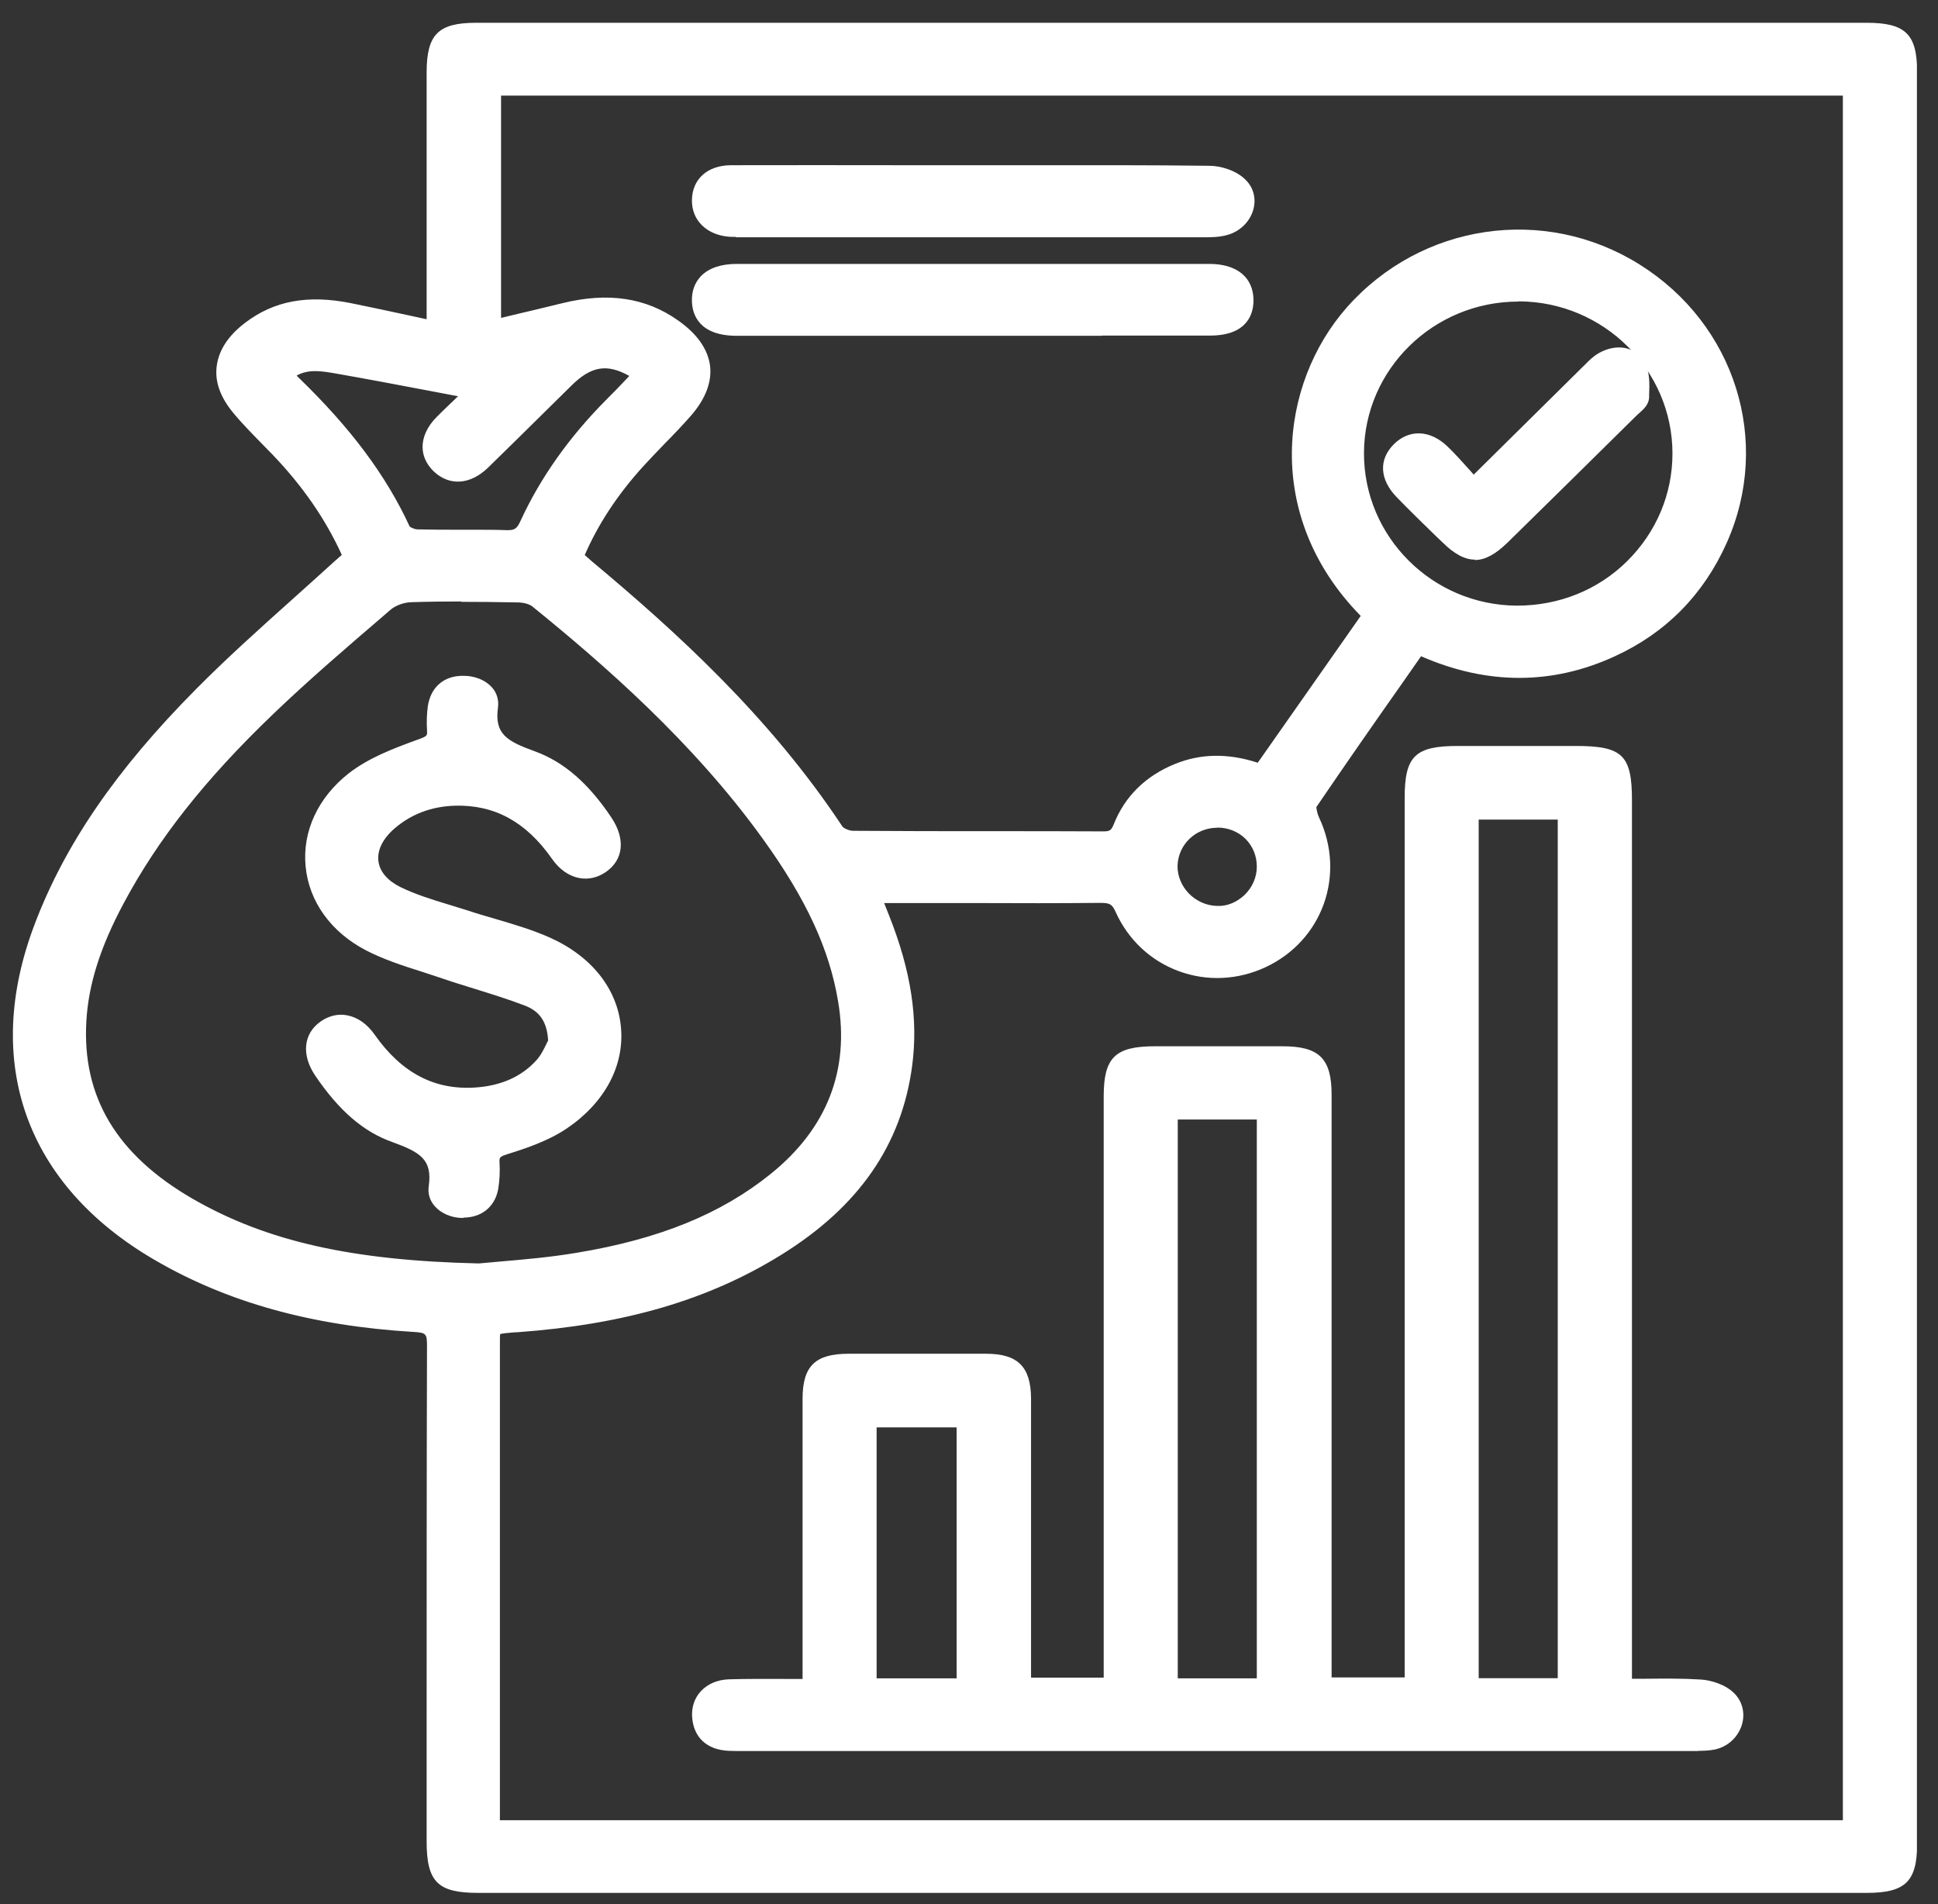
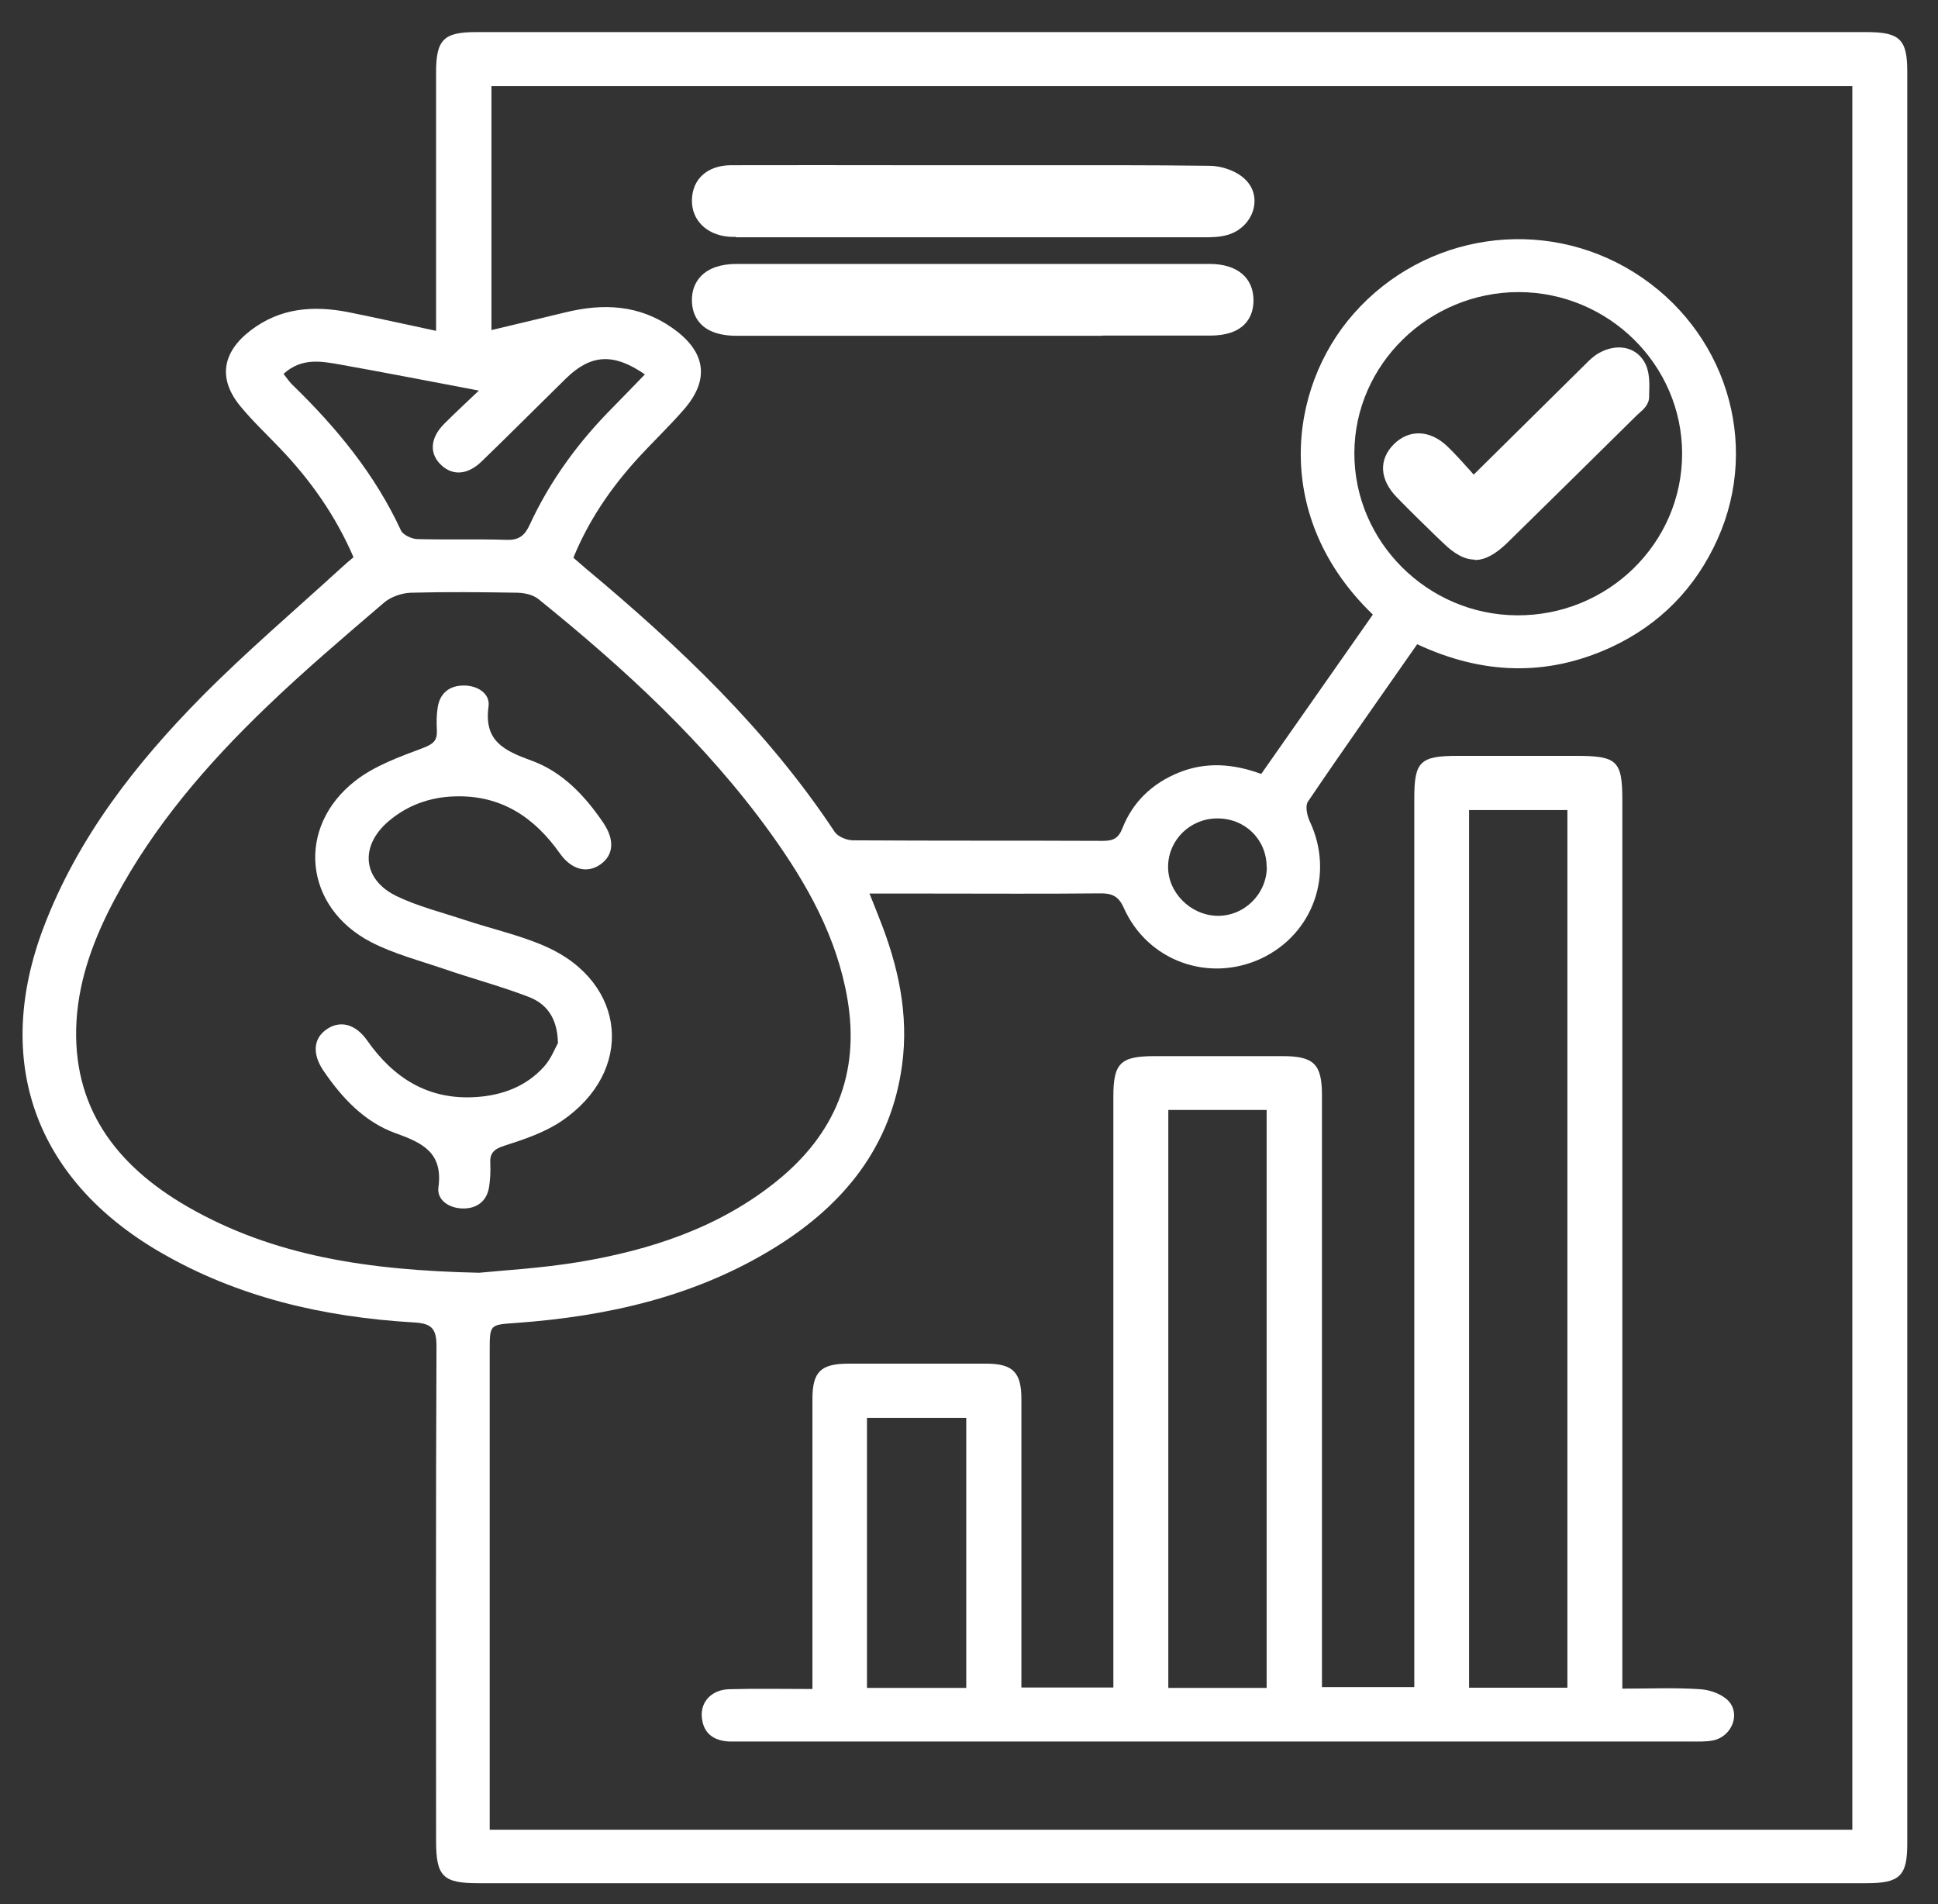
<svg xmlns="http://www.w3.org/2000/svg" width="57" height="56" viewBox="0 0 57 56" fill="none">
  <rect x="0" y="0" width="57" height="56" fill="#333333" stroke="none" />
  <g clip-path="url(#clip0_1_2882)">
    <path d="M10.399 16.392C9.872 15.167 9.129 14.115 8.222 13.17C7.836 12.767 7.428 12.382 7.077 11.956C6.402 11.145 6.532 10.357 7.377 9.714C8.25 9.048 9.226 8.981 10.252 9.182C11.085 9.35 11.913 9.535 12.826 9.73C12.826 9.44 12.826 9.244 12.826 9.048C12.826 6.744 12.826 4.44 12.826 2.13C12.826 1.168 13.047 0.944 14 0.944C27.631 0.944 41.269 0.944 54.9 0.944C55.875 0.944 56.096 1.157 56.096 2.102C56.096 19.479 56.096 36.85 56.096 54.227C56.096 55.172 55.875 55.385 54.9 55.385C41.286 55.385 27.671 55.385 14.057 55.385C13.03 55.385 12.826 55.184 12.826 54.143C12.826 49.294 12.815 44.44 12.838 39.591C12.838 39.065 12.69 38.919 12.157 38.892C9.515 38.735 6.98 38.153 4.684 36.811C1.026 34.675 -0.21 31.212 1.282 27.275C2.285 24.635 3.998 22.443 5.965 20.457C7.258 19.154 8.664 17.957 10.02 16.716C10.139 16.604 10.269 16.498 10.399 16.386V16.392ZM25.573 26.28C25.687 26.565 25.777 26.783 25.862 27.007C26.418 28.399 26.736 29.831 26.531 31.33C26.208 33.718 24.83 35.418 22.829 36.666C20.498 38.12 17.89 38.713 15.174 38.908C14.408 38.964 14.403 38.942 14.403 39.725C14.403 44.188 14.403 48.651 14.403 53.114C14.403 53.349 14.403 53.578 14.403 53.813H54.48V2.532H14.454V9.708C15.213 9.524 15.922 9.361 16.625 9.188C17.742 8.914 18.803 8.959 19.784 9.652C20.753 10.335 20.89 11.151 20.118 12.04C19.67 12.555 19.166 13.03 18.706 13.539C17.935 14.395 17.3 15.335 16.864 16.403C17.011 16.531 17.119 16.626 17.232 16.721C19.982 19.015 22.562 21.464 24.547 24.462C24.643 24.607 24.904 24.714 25.091 24.714C27.541 24.73 29.99 24.719 32.44 24.73C32.746 24.73 32.899 24.652 33.013 24.356C33.319 23.584 33.886 23.041 34.668 22.723C35.468 22.398 36.273 22.46 37.095 22.762C38.195 21.19 39.29 19.63 40.378 18.075C37.424 15.234 37.866 11.431 39.817 9.222C41.904 6.856 45.385 6.341 48.056 8.008C50.744 9.686 51.793 13.013 50.517 15.855C49.87 17.292 48.827 18.366 47.381 19.037C45.487 19.909 43.588 19.837 41.682 18.947C40.594 20.508 39.511 22.035 38.467 23.578C38.382 23.707 38.445 23.992 38.524 24.16C39.25 25.704 38.626 27.471 37.09 28.192C35.547 28.908 33.75 28.265 33.052 26.699C32.894 26.341 32.689 26.268 32.338 26.274C30.71 26.291 29.083 26.28 27.456 26.28H25.573ZM14.091 37.432C14.748 37.365 15.888 37.303 17.011 37.119C19.132 36.766 21.15 36.106 22.846 34.736C24.558 33.355 25.295 31.576 24.927 29.395C24.62 27.566 23.736 25.994 22.67 24.512C20.759 21.856 18.366 19.663 15.832 17.616C15.678 17.493 15.429 17.437 15.219 17.432C14.17 17.415 13.127 17.404 12.078 17.432C11.811 17.443 11.488 17.555 11.29 17.728C10.121 18.729 8.942 19.73 7.831 20.799C6.084 22.477 4.514 24.3 3.374 26.447C2.779 27.566 2.331 28.741 2.251 30.01C2.098 32.549 3.408 34.277 5.529 35.497C8.024 36.928 10.774 37.359 14.091 37.432ZM44.671 8.59C42.028 8.59 39.845 10.715 39.834 13.316C39.823 15.922 41.977 18.081 44.614 18.097C47.29 18.114 49.474 15.978 49.474 13.343C49.474 10.732 47.313 8.595 44.665 8.59H44.671ZM8.335 10.989C8.432 11.112 8.5 11.218 8.591 11.308C9.895 12.572 11.029 13.947 11.794 15.603C11.857 15.732 12.106 15.849 12.271 15.855C13.149 15.877 14.028 15.849 14.907 15.877C15.27 15.888 15.435 15.743 15.576 15.441C16.177 14.138 17.017 12.991 18.037 11.968C18.349 11.654 18.65 11.336 18.967 11.011C18.037 10.368 17.368 10.418 16.631 11.145C15.809 11.951 14.998 12.767 14.17 13.567C13.756 13.97 13.32 13.998 12.979 13.679C12.622 13.349 12.645 12.885 13.064 12.465C13.41 12.119 13.773 11.783 14.085 11.487C12.69 11.224 11.346 10.961 9.997 10.72C9.447 10.625 8.88 10.513 8.347 10.989H8.335ZM37.254 25.497C37.254 24.691 36.619 24.065 35.802 24.07C35.014 24.07 34.373 24.691 34.356 25.463C34.334 26.235 35.008 26.917 35.797 26.934C36.591 26.951 37.254 26.296 37.26 25.502L37.254 25.497Z" fill="white" />
-     <path d="M54.905 55.67H14.062C12.871 55.67 12.548 55.346 12.548 54.149V51.19C12.548 47.325 12.548 43.461 12.559 39.59C12.559 39.221 12.537 39.193 12.146 39.171C9.169 38.992 6.679 38.299 4.542 37.051C0.76 34.848 -0.528 31.246 1.02 27.18C1.911 24.831 3.419 22.633 5.766 20.267C6.668 19.356 7.643 18.483 8.579 17.644C8.999 17.27 9.412 16.895 9.826 16.52C9.9 16.453 9.979 16.386 10.053 16.319C9.571 15.262 8.902 14.294 8.012 13.366L7.7 13.047C7.417 12.756 7.122 12.46 6.855 12.135C6.481 11.682 6.316 11.229 6.373 10.776C6.43 10.306 6.708 9.876 7.207 9.495C8.057 8.847 9.044 8.662 10.314 8.914C10.887 9.031 11.465 9.154 12.06 9.283L12.548 9.389V2.135C12.548 1.011 12.888 0.67 14.005 0.67H54.905C56.039 0.67 56.385 1.005 56.385 2.107V54.233C56.385 55.334 56.039 55.67 54.905 55.67ZM9.299 9.367C8.624 9.367 8.057 9.557 7.553 9.937C7.178 10.223 6.974 10.524 6.94 10.838C6.906 11.134 7.025 11.453 7.297 11.783C7.547 12.085 7.836 12.376 8.108 12.655L8.426 12.98C9.412 14.009 10.144 15.088 10.66 16.279L10.739 16.464L10.461 16.705C10.376 16.777 10.291 16.85 10.212 16.923C9.798 17.303 9.378 17.678 8.959 18.052C8.023 18.891 7.059 19.753 6.169 20.653C3.878 22.963 2.41 25.099 1.548 27.376C0.107 31.162 1.304 34.512 4.825 36.57C6.883 37.773 9.288 38.444 12.174 38.612C12.86 38.651 13.121 38.925 13.121 39.59C13.104 43.455 13.104 47.32 13.11 51.184V54.143C13.11 55.021 13.189 55.105 14.056 55.105H54.9C55.716 55.105 55.813 55.016 55.813 54.227V2.107C55.813 1.319 55.716 1.229 54.9 1.229H14.005C13.206 1.229 13.115 1.324 13.115 2.135V7.208V10.083L11.936 9.831C11.34 9.702 10.768 9.579 10.195 9.462C9.877 9.4 9.577 9.367 9.293 9.367H9.299ZM54.769 54.093H14.124V39.725C14.124 38.819 14.232 38.696 15.1 38.634H15.156C18.235 38.405 20.628 37.706 22.681 36.425C24.796 35.105 25.97 33.427 26.259 31.291C26.435 29.993 26.225 28.662 25.607 27.107L25.165 26H28.743C29.945 26 31.147 26 32.349 25.994C32.774 26 33.103 26.089 33.324 26.587C33.63 27.27 34.175 27.784 34.867 28.041C35.553 28.293 36.307 28.259 36.981 27.941C38.371 27.292 38.943 25.687 38.28 24.283C38.252 24.227 38.036 23.735 38.246 23.427C39.08 22.202 39.93 20.989 40.792 19.758L41.603 18.595L41.818 18.696C43.706 19.579 45.493 19.607 47.273 18.785C48.64 18.153 49.643 17.13 50.267 15.743C51.492 13.013 50.499 9.859 47.914 8.243C45.351 6.643 42.045 7.135 40.038 9.406C38.155 11.542 37.736 15.139 40.588 17.879L40.758 18.041L37.214 23.097L37.01 23.019C36.171 22.711 35.468 22.7 34.787 22.974C34.061 23.271 33.557 23.763 33.285 24.451C33.131 24.842 32.859 24.999 32.445 25.004C31.351 25.004 30.256 24.999 29.157 24.999C27.801 24.999 26.446 24.999 25.096 24.988C24.836 24.988 24.473 24.842 24.314 24.607C22.21 21.419 19.466 18.936 17.056 16.928C16.977 16.861 16.903 16.794 16.818 16.721L16.534 16.475L16.608 16.291C17.039 15.251 17.657 14.289 18.502 13.349C18.712 13.114 18.933 12.885 19.154 12.661C19.409 12.398 19.67 12.135 19.908 11.856C20.226 11.486 20.367 11.145 20.334 10.832C20.294 10.502 20.056 10.183 19.625 9.881C18.808 9.305 17.884 9.171 16.699 9.462C16.217 9.579 15.729 9.697 15.225 9.814L14.175 10.066V2.253H54.775V54.093H54.769ZM14.691 53.533H54.202V2.812H14.737V9.35L15.083 9.266C15.587 9.149 16.069 9.031 16.551 8.914C17.884 8.589 18.995 8.752 19.942 9.423C20.509 9.82 20.821 10.273 20.884 10.759C20.94 11.235 20.753 11.727 20.328 12.219C20.078 12.504 19.817 12.778 19.551 13.047C19.335 13.271 19.12 13.494 18.91 13.724C18.156 14.557 17.595 15.413 17.198 16.324C17.271 16.391 17.34 16.447 17.408 16.509C19.846 18.545 22.63 21.061 24.779 24.311C24.813 24.356 24.972 24.434 25.091 24.434C26.446 24.445 27.796 24.445 29.151 24.445C30.245 24.445 31.345 24.445 32.44 24.451C32.638 24.451 32.678 24.428 32.752 24.255C33.08 23.422 33.693 22.818 34.566 22.465C35.314 22.163 36.114 22.146 36.993 22.432L40.021 18.114C37.14 15.178 37.639 11.28 39.612 9.042C41.801 6.565 45.419 6.028 48.214 7.773C51.038 9.535 52.121 12.985 50.783 15.972C50.103 17.488 49.003 18.606 47.511 19.294C45.663 20.15 43.74 20.15 41.796 19.3L41.257 20.072C40.395 21.296 39.55 22.51 38.717 23.735C38.717 23.763 38.734 23.914 38.796 24.042C39.59 25.731 38.898 27.661 37.225 28.444C36.409 28.824 35.502 28.869 34.668 28.561C33.834 28.254 33.177 27.633 32.808 26.811C32.706 26.587 32.638 26.554 32.355 26.554C31.152 26.565 29.95 26.565 28.743 26.559H26.004L26.14 26.9C26.798 28.55 27.013 29.971 26.826 31.363C26.514 33.673 25.261 35.485 22.993 36.895C20.855 38.226 18.383 38.953 15.207 39.182H15.151C14.958 39.199 14.754 39.216 14.709 39.238C14.703 39.272 14.703 39.495 14.703 39.714V53.522L14.691 53.533ZM14.102 37.711H14.085C10.252 37.627 7.649 37.04 5.387 35.737C2.977 34.35 1.826 32.42 1.967 29.993C2.035 28.835 2.404 27.667 3.118 26.319C4.15 24.384 5.579 22.566 7.632 20.597C8.687 19.585 9.815 18.617 10.904 17.683L11.097 17.516C11.34 17.303 11.72 17.163 12.066 17.152C13.064 17.119 14.051 17.124 15.219 17.146C15.332 17.146 15.729 17.174 16.001 17.392C18.105 19.098 20.793 21.43 22.891 24.344C24.212 26.184 24.921 27.723 25.193 29.344C25.567 31.593 24.836 33.477 23.01 34.948C21.468 36.196 19.574 36.968 17.045 37.387C16.223 37.521 15.4 37.594 14.743 37.65C14.504 37.672 14.289 37.689 14.107 37.706H14.091L14.102 37.711ZM13.569 17.689C13.064 17.689 12.576 17.695 12.089 17.711C11.873 17.717 11.624 17.812 11.476 17.941L11.284 18.108C10.201 19.037 9.078 19.999 8.035 21C6.027 22.924 4.632 24.697 3.629 26.582C2.948 27.857 2.602 28.953 2.54 30.032C2.41 32.264 3.436 33.97 5.676 35.262C7.847 36.509 10.359 37.074 14.085 37.158C14.261 37.141 14.476 37.124 14.709 37.102C15.355 37.046 16.166 36.979 16.965 36.844C19.392 36.442 21.207 35.703 22.67 34.523C24.325 33.187 24.994 31.475 24.649 29.445C24.393 27.913 23.713 26.442 22.443 24.68C20.384 21.817 17.731 19.518 15.655 17.834C15.57 17.767 15.395 17.717 15.219 17.717C14.629 17.706 14.091 17.7 13.569 17.7V17.689ZM35.819 27.208C35.819 27.208 35.796 27.208 35.785 27.208C35.331 27.197 34.883 27.001 34.555 26.665C34.231 26.335 34.056 25.888 34.067 25.452C34.09 24.523 34.849 23.796 35.796 23.791C36.267 23.791 36.709 23.964 37.032 24.283C37.356 24.602 37.537 25.032 37.532 25.497C37.532 25.961 37.344 26.397 37.004 26.727C36.681 27.04 36.261 27.208 35.813 27.208H35.819ZM35.808 24.344H35.802C35.167 24.344 34.651 24.837 34.634 25.463C34.628 25.754 34.747 26.05 34.963 26.274C35.184 26.503 35.49 26.637 35.791 26.643C36.097 26.66 36.38 26.531 36.607 26.319C36.834 26.095 36.965 25.804 36.965 25.485C36.965 25.172 36.845 24.881 36.63 24.669C36.414 24.456 36.12 24.339 35.802 24.339L35.808 24.344ZM44.648 18.377H44.614C41.807 18.36 39.533 16.089 39.55 13.315C39.562 10.553 41.858 8.31 44.659 8.31H44.67C47.477 8.31 49.757 10.575 49.757 13.343C49.757 14.691 49.224 15.955 48.248 16.912C47.285 17.857 46.003 18.377 44.642 18.377H44.648ZM44.659 8.869C42.164 8.869 40.129 10.86 40.117 13.315C40.106 15.782 42.124 17.801 44.619 17.812C45.844 17.812 46.99 17.359 47.852 16.509C48.713 15.659 49.19 14.535 49.19 13.338C49.19 10.877 47.16 8.869 44.665 8.863H44.653L44.659 8.869ZM14.941 16.157C14.941 16.157 14.907 16.157 14.89 16.157C14.436 16.14 13.988 16.145 13.535 16.145C13.11 16.145 12.684 16.145 12.259 16.134C12.038 16.128 11.658 15.994 11.533 15.72C10.864 14.277 9.866 12.941 8.386 11.509C8.312 11.442 8.256 11.358 8.188 11.268L7.944 10.955L8.137 10.782C8.76 10.223 9.452 10.345 10.002 10.446C10.989 10.62 11.953 10.804 12.934 10.989L14.658 11.313L13.977 11.962C13.745 12.18 13.495 12.421 13.251 12.661C13.081 12.834 12.99 13.002 12.996 13.159C12.996 13.271 13.053 13.377 13.155 13.472C13.387 13.69 13.654 13.651 13.954 13.366C14.533 12.806 15.1 12.247 15.672 11.682L16.415 10.944C17.255 10.116 18.088 10.066 19.114 10.782L19.381 10.966L18.865 11.498C18.649 11.721 18.44 11.94 18.224 12.158C17.186 13.198 16.381 14.339 15.82 15.553C15.684 15.849 15.468 16.151 14.935 16.151L14.941 16.157ZM13.949 15.58C14.272 15.58 14.589 15.58 14.913 15.592C15.134 15.597 15.207 15.547 15.31 15.318C15.894 14.048 16.744 12.851 17.822 11.766C18.037 11.554 18.247 11.335 18.457 11.112L18.508 11.056C17.85 10.687 17.385 10.771 16.812 11.335L16.069 12.068C15.497 12.633 14.924 13.198 14.351 13.757C13.835 14.255 13.229 14.3 12.769 13.875C12.554 13.673 12.435 13.427 12.429 13.164C12.423 12.857 12.565 12.543 12.843 12.264C13.053 12.051 13.268 11.85 13.472 11.654L12.826 11.531C11.851 11.347 10.887 11.162 9.928 10.994C9.475 10.916 9.089 10.843 8.726 11.045C8.743 11.067 8.76 11.084 8.783 11.106C10.314 12.588 11.352 13.975 12.049 15.485C12.072 15.508 12.197 15.569 12.276 15.569C12.696 15.58 13.115 15.58 13.535 15.58C13.671 15.58 13.807 15.58 13.949 15.58Z" fill="white" />
    <path d="M47.721 49.663C48.521 49.663 49.269 49.63 50.006 49.68C50.296 49.697 50.647 49.825 50.834 50.021C51.203 50.413 50.931 51.072 50.392 51.184C50.176 51.229 49.944 51.218 49.723 51.218C40.446 51.218 31.175 51.218 21.899 51.218C21.751 51.218 21.598 51.218 21.451 51.218C20.969 51.196 20.674 50.961 20.64 50.48C20.611 50.038 20.94 49.691 21.451 49.68C22.233 49.657 23.021 49.674 23.895 49.674C23.895 49.451 23.895 49.26 23.895 49.065C23.895 46.425 23.895 43.791 23.895 41.151C23.895 40.34 24.139 40.105 24.966 40.105C26.31 40.105 27.66 40.105 29.004 40.105C29.786 40.105 30.041 40.357 30.041 41.14C30.041 43.74 30.041 46.341 30.041 48.942C30.041 49.16 30.041 49.378 30.041 49.63H32.746V48.953C32.746 43.382 32.746 37.812 32.746 32.247C32.746 31.263 32.956 31.061 33.965 31.061C35.218 31.061 36.471 31.061 37.724 31.061C38.643 31.061 38.881 31.296 38.881 32.208C38.881 37.756 38.881 43.31 38.881 48.858V49.618H41.597C41.597 49.383 41.597 49.149 41.597 48.919C41.597 40.435 41.597 31.951 41.597 23.472C41.597 22.398 41.767 22.23 42.873 22.23C44.03 22.23 45.192 22.23 46.349 22.23C47.568 22.23 47.716 22.37 47.716 23.55C47.716 31.995 47.716 40.441 47.716 48.891C47.716 49.126 47.716 49.361 47.716 49.669L47.721 49.663ZM46.1 49.635V23.824H43.208V49.635H46.1ZM37.254 49.641V32.644H34.362V49.641H37.254ZM28.419 49.641V41.699H25.499V49.641H28.419Z" fill="white" />
-     <path d="M49.955 51.498C49.916 51.498 49.87 51.498 49.83 51.498H49.717H21.893C21.7 51.498 21.564 51.498 21.433 51.492C20.793 51.464 20.396 51.1 20.356 50.491C20.339 50.211 20.424 49.943 20.611 49.742C20.81 49.523 21.105 49.4 21.439 49.389C21.989 49.372 22.539 49.378 23.118 49.378H23.605V41.14C23.605 40.178 23.974 39.814 24.96 39.814C26.304 39.814 27.654 39.814 29.003 39.814C29.939 39.814 30.319 40.2 30.325 41.129C30.325 43.025 30.325 44.926 30.325 46.822V49.339H32.462V32.236C32.462 31.101 32.803 30.771 33.965 30.771C35.218 30.771 36.471 30.771 37.724 30.771C38.802 30.771 39.165 31.134 39.165 32.197V49.333H41.314V23.461C41.314 22.241 41.62 21.939 42.873 21.939H46.349C47.721 21.939 47.999 22.208 47.999 23.539V49.372C48.135 49.372 48.265 49.372 48.396 49.372C48.957 49.367 49.484 49.361 50.017 49.395C50.318 49.411 50.766 49.54 51.032 49.825C51.259 50.071 51.333 50.413 51.225 50.748C51.106 51.106 50.806 51.375 50.437 51.453C50.273 51.486 50.108 51.492 49.95 51.492L49.955 51.498ZM49.717 50.938H49.836C50.012 50.938 50.182 50.938 50.329 50.91C50.533 50.871 50.653 50.715 50.692 50.58C50.721 50.496 50.743 50.346 50.619 50.211C50.499 50.083 50.227 49.971 49.983 49.96C49.468 49.926 48.952 49.932 48.401 49.937C48.175 49.937 47.948 49.937 47.715 49.937H47.432V23.545C47.432 22.521 47.409 22.504 46.349 22.504H42.873C41.926 22.504 41.881 22.549 41.881 23.466V49.898H38.597V32.202C38.597 31.442 38.49 31.335 37.724 31.335C36.471 31.335 35.218 31.335 33.965 31.335C33.109 31.335 33.029 31.414 33.029 32.242V49.904H29.758V46.828C29.758 44.932 29.758 43.036 29.758 41.134C29.758 40.508 29.627 40.379 29.003 40.379C27.66 40.379 26.31 40.379 24.966 40.379C24.291 40.379 24.178 40.485 24.178 41.145V46.945V49.943H23.118C22.545 49.937 22 49.932 21.462 49.948C21.28 49.948 21.133 50.016 21.037 50.116C20.957 50.206 20.918 50.318 20.929 50.452C20.951 50.776 21.105 50.916 21.468 50.933C21.592 50.933 21.717 50.933 21.847 50.933H49.728L49.717 50.938ZM28.703 49.92H25.216V41.419H28.703V49.92ZM25.783 49.361H28.136V41.979H25.783V49.361ZM37.537 49.92H34.078V32.364H37.537V49.92ZM34.64 49.361H36.965V32.924H34.64V49.361ZM46.383 49.915H42.924V23.545H46.383V49.915ZM43.491 49.356H45.816V24.104H43.491V49.356Z" fill="white" />
    <path d="M28.612 5.133C30.932 5.133 33.251 5.122 35.564 5.15C35.865 5.15 36.245 5.284 36.437 5.491C36.795 5.866 36.551 6.475 36.029 6.626C35.819 6.688 35.587 6.688 35.366 6.688C30.863 6.688 26.356 6.688 21.853 6.688C21.723 6.688 21.593 6.693 21.462 6.688C20.946 6.643 20.629 6.336 20.64 5.888C20.646 5.435 20.957 5.144 21.496 5.139C23.872 5.133 26.242 5.139 28.618 5.139L28.612 5.133Z" fill="white" />
    <path d="M21.644 6.967C21.576 6.967 21.508 6.967 21.434 6.962C20.776 6.906 20.34 6.47 20.351 5.882C20.362 5.262 20.81 4.865 21.491 4.859C23.18 4.859 24.87 4.853 26.566 4.859H28.618H30.166C31.969 4.859 33.772 4.853 35.576 4.876C35.904 4.876 36.381 5.016 36.653 5.306C36.874 5.536 36.948 5.849 36.863 6.162C36.766 6.514 36.477 6.8 36.114 6.906C35.87 6.979 35.598 6.979 35.389 6.979C31.397 6.979 27.422 6.979 23.447 6.979H21.757C21.723 6.979 21.683 6.979 21.649 6.979L21.644 6.967ZM24.932 5.407C23.787 5.407 22.642 5.407 21.496 5.407C21.235 5.407 20.929 5.491 20.924 5.877C20.918 6.296 21.315 6.375 21.491 6.391C21.576 6.397 21.661 6.391 21.751 6.391H23.453C27.427 6.391 31.402 6.391 35.377 6.391C35.593 6.391 35.797 6.391 35.961 6.341C36.137 6.291 36.279 6.156 36.324 5.989C36.347 5.899 36.352 5.776 36.245 5.664C36.114 5.524 35.819 5.413 35.576 5.413C33.778 5.39 31.975 5.396 30.177 5.396H28.63H26.577C26.032 5.396 25.488 5.396 24.944 5.396L24.932 5.407Z" fill="white" />
    <path d="M28.623 9.596C26.304 9.596 23.985 9.596 21.672 9.596C20.991 9.596 20.651 9.35 20.634 8.858C20.617 8.343 20.985 8.047 21.666 8.047C26.304 8.047 30.937 8.047 35.575 8.047C36.227 8.047 36.579 8.332 36.584 8.83C36.584 9.339 36.256 9.596 35.581 9.602C33.262 9.602 30.942 9.602 28.629 9.602L28.623 9.596Z" fill="white" />
    <path d="M32.417 9.876C31.788 9.876 31.152 9.876 30.523 9.876H28.629H26.696H21.672C20.555 9.876 20.362 9.244 20.351 8.864C20.339 8.567 20.436 8.31 20.617 8.12C20.844 7.885 21.207 7.762 21.666 7.762C26.299 7.762 30.937 7.762 35.575 7.762C36.38 7.762 36.862 8.159 36.868 8.824C36.868 9.126 36.777 9.367 36.596 9.546C36.375 9.764 36.04 9.87 35.581 9.87C34.526 9.87 33.472 9.87 32.417 9.87V9.876ZM28.623 9.317H30.517C32.202 9.317 33.886 9.317 35.575 9.317C35.87 9.317 36.08 9.261 36.188 9.154C36.261 9.082 36.295 8.975 36.295 8.83C36.295 8.707 36.295 8.327 35.57 8.327C30.931 8.327 26.299 8.327 21.66 8.327C21.36 8.327 21.139 8.394 21.02 8.511C20.94 8.595 20.906 8.701 20.912 8.847C20.918 9.009 20.929 9.317 21.666 9.317H26.69H28.623Z" fill="white" />
    <path d="M16.41 30.67C16.393 29.909 16.053 29.512 15.543 29.316C14.726 29.003 13.881 28.779 13.053 28.494C12.333 28.248 11.579 28.052 10.91 27.706C8.937 26.682 8.698 24.328 10.451 22.963C11.018 22.521 11.749 22.258 12.435 22.001C12.741 21.884 12.866 21.783 12.849 21.475C12.838 21.257 12.838 21.033 12.872 20.815C12.934 20.385 13.218 20.161 13.643 20.161C14.046 20.161 14.42 20.396 14.369 20.776C14.227 21.794 14.822 22.074 15.633 22.37C16.546 22.7 17.21 23.41 17.748 24.204C18.083 24.702 18.049 25.15 17.658 25.424C17.266 25.698 16.807 25.58 16.467 25.099C15.713 24.031 14.732 23.377 13.371 23.422C12.639 23.444 11.976 23.684 11.42 24.16C10.575 24.887 10.66 25.871 11.67 26.358C12.299 26.66 12.997 26.833 13.671 27.057C14.465 27.32 15.299 27.504 16.058 27.84C18.44 28.902 18.672 31.514 16.512 32.974C16.013 33.31 15.412 33.511 14.834 33.696C14.522 33.796 14.403 33.914 14.42 34.221C14.431 34.456 14.42 34.702 14.38 34.937C14.306 35.34 14.011 35.547 13.62 35.541C13.229 35.541 12.844 35.306 12.895 34.92C13.031 33.908 12.447 33.617 11.63 33.326C10.717 32.996 10.054 32.286 9.515 31.492C9.18 31 9.214 30.541 9.606 30.273C9.997 29.999 10.456 30.111 10.796 30.597C11.573 31.704 12.594 32.359 14.006 32.264C14.777 32.214 15.475 31.951 15.996 31.375C16.212 31.14 16.325 30.821 16.416 30.67H16.41Z" fill="white" />
-     <path d="M13.632 35.821H13.615C13.28 35.821 12.974 35.687 12.787 35.474C12.639 35.306 12.577 35.099 12.611 34.881C12.719 34.098 12.361 33.886 11.528 33.584C10.683 33.282 9.969 32.661 9.277 31.643C8.857 31.028 8.92 30.396 9.436 30.038C9.674 29.876 9.94 29.809 10.201 29.859C10.513 29.915 10.796 30.111 11.023 30.435C11.811 31.554 12.781 32.063 13.977 31.984C14.732 31.934 15.338 31.666 15.775 31.184C15.905 31.045 15.996 30.855 16.07 30.703C16.087 30.67 16.104 30.631 16.121 30.603C16.093 30.06 15.877 29.741 15.435 29.574C14.941 29.384 14.425 29.227 13.926 29.07C13.603 28.97 13.274 28.869 12.951 28.757C12.77 28.696 12.588 28.64 12.407 28.578C11.857 28.405 11.29 28.22 10.768 27.952C9.736 27.415 9.084 26.515 8.988 25.474C8.891 24.445 9.356 23.45 10.263 22.739C10.842 22.292 11.545 22.023 12.231 21.772L12.327 21.738C12.566 21.649 12.566 21.632 12.56 21.492C12.543 21.229 12.554 20.994 12.583 20.771C12.668 20.211 13.053 19.865 13.637 19.876C13.972 19.876 14.278 20.004 14.465 20.211C14.613 20.373 14.675 20.586 14.647 20.804C14.539 21.582 14.896 21.794 15.73 22.096C16.575 22.404 17.295 23.019 17.981 24.042C18.4 24.669 18.344 25.284 17.816 25.648C17.578 25.81 17.317 25.871 17.051 25.826C16.739 25.771 16.455 25.575 16.229 25.25C15.469 24.166 14.539 23.662 13.376 23.696C12.69 23.718 12.095 23.942 11.602 24.367C11.256 24.669 11.086 25.01 11.131 25.334C11.171 25.642 11.409 25.91 11.789 26.095C12.231 26.308 12.696 26.453 13.195 26.604C13.382 26.66 13.569 26.721 13.756 26.777C14.023 26.867 14.289 26.945 14.562 27.023C15.095 27.18 15.65 27.342 16.166 27.572C17.397 28.12 18.162 29.082 18.264 30.217C18.366 31.352 17.782 32.437 16.665 33.192C16.115 33.561 15.452 33.78 14.913 33.947C14.686 34.02 14.686 34.048 14.692 34.193C14.709 34.473 14.692 34.736 14.652 34.976C14.556 35.491 14.165 35.81 13.626 35.81L13.632 35.821ZM10.037 30.407C9.946 30.407 9.855 30.441 9.764 30.502C9.436 30.732 9.577 31.084 9.747 31.335C10.371 32.253 11.001 32.806 11.721 33.064C12.407 33.31 13.348 33.651 13.167 34.96C13.161 35.021 13.167 35.066 13.212 35.111C13.291 35.2 13.45 35.256 13.615 35.262C13.864 35.262 14.046 35.139 14.091 34.887C14.125 34.691 14.136 34.473 14.125 34.238C14.091 33.707 14.414 33.533 14.732 33.427C15.231 33.265 15.854 33.064 16.336 32.739C17.283 32.102 17.777 31.207 17.692 30.278C17.607 29.35 16.966 28.556 15.928 28.092C15.44 27.873 14.907 27.717 14.391 27.566C14.114 27.488 13.841 27.404 13.569 27.314C13.388 27.253 13.206 27.197 13.019 27.141C12.526 26.99 12.01 26.833 11.534 26.598C10.972 26.33 10.626 25.905 10.564 25.407C10.496 24.898 10.734 24.361 11.227 23.942C11.817 23.433 12.537 23.159 13.354 23.131C14.715 23.08 15.809 23.673 16.694 24.926C16.83 25.122 16.994 25.245 17.147 25.273C17.261 25.29 17.374 25.262 17.487 25.183C17.816 24.954 17.674 24.602 17.504 24.35C16.886 23.433 16.257 22.885 15.531 22.622C14.845 22.376 13.904 22.035 14.079 20.732C14.085 20.67 14.079 20.625 14.034 20.58C13.955 20.491 13.796 20.407 13.626 20.435C13.337 20.435 13.184 20.569 13.138 20.849C13.11 21.028 13.104 21.229 13.121 21.453C13.15 21.973 12.832 22.141 12.526 22.253L12.43 22.286C11.783 22.527 11.12 22.778 10.615 23.17C9.861 23.757 9.47 24.579 9.549 25.413C9.628 26.257 10.167 27.001 11.029 27.448C11.511 27.695 12.055 27.868 12.577 28.036C12.764 28.097 12.945 28.153 13.133 28.215C13.45 28.321 13.773 28.422 14.091 28.522C14.601 28.679 15.123 28.847 15.633 29.037C16.314 29.294 16.665 29.837 16.682 30.648V30.726L16.648 30.793C16.625 30.832 16.603 30.877 16.58 30.933C16.495 31.106 16.382 31.347 16.195 31.548C15.656 32.141 14.919 32.471 14.011 32.527C12.594 32.616 11.466 32.035 10.553 30.737C10.416 30.541 10.258 30.424 10.099 30.396C10.076 30.396 10.054 30.39 10.031 30.39L10.037 30.407Z" fill="white" />
    <path d="M43.338 14.361C44.54 13.17 45.646 12.079 46.752 10.983C46.882 10.854 47.012 10.709 47.171 10.62C47.517 10.424 47.92 10.441 48.118 10.771C48.266 11.011 48.231 11.369 48.22 11.677C48.22 11.794 48.05 11.906 47.942 12.012C46.678 13.265 45.413 14.512 44.143 15.759C43.565 16.33 43.208 16.324 42.629 15.759C42.176 15.318 41.728 14.881 41.285 14.428C40.883 14.014 40.86 13.601 41.195 13.259C41.529 12.918 41.966 12.93 42.38 13.321C42.697 13.629 42.986 13.97 43.338 14.356V14.361Z" fill="white" />
    <path d="M43.383 16.459C43.077 16.459 42.771 16.291 42.431 15.955L42.249 15.782C41.858 15.402 41.461 15.016 41.081 14.624C40.577 14.104 40.543 13.522 40.991 13.069C41.444 12.616 42.062 12.639 42.573 13.131C42.794 13.343 43.004 13.578 43.225 13.824C43.264 13.869 43.304 13.914 43.344 13.959L43.746 13.562C44.716 12.6 45.635 11.694 46.547 10.793L46.616 10.726C46.729 10.608 46.859 10.48 47.024 10.385C47.54 10.094 48.09 10.189 48.356 10.631C48.532 10.922 48.515 11.291 48.504 11.615V11.694C48.492 11.9 48.339 12.04 48.209 12.152L48.141 12.214C46.876 13.466 45.606 14.714 44.336 15.961C43.99 16.296 43.684 16.47 43.378 16.47L43.383 16.459ZM41.728 13.299C41.609 13.299 41.501 13.349 41.393 13.455C41.303 13.55 41.059 13.796 41.484 14.233C41.864 14.624 42.255 15.005 42.641 15.379L42.822 15.553C43.287 16.011 43.469 16.011 43.934 15.553C45.204 14.305 46.468 13.058 47.733 11.805C47.761 11.777 47.789 11.749 47.823 11.722C47.863 11.688 47.925 11.632 47.937 11.61V11.582C47.937 11.336 47.954 11.056 47.863 10.911C47.704 10.648 47.364 10.821 47.302 10.86C47.205 10.916 47.115 11.011 47.013 11.106L46.944 11.179C46.026 12.085 45.113 12.991 44.143 13.947L43.321 14.758L43.123 14.54C43.009 14.417 42.901 14.3 42.8 14.182C42.584 13.942 42.386 13.724 42.176 13.517C42.017 13.366 41.87 13.287 41.728 13.287V13.299Z" fill="white" />
  </g>
  <defs>
    <clipPath id="clip0_1_2882">
      <rect width="56" height="55" fill="white" transform="translate(0.38 0.67)" />
    </clipPath>
  </defs>
</svg>